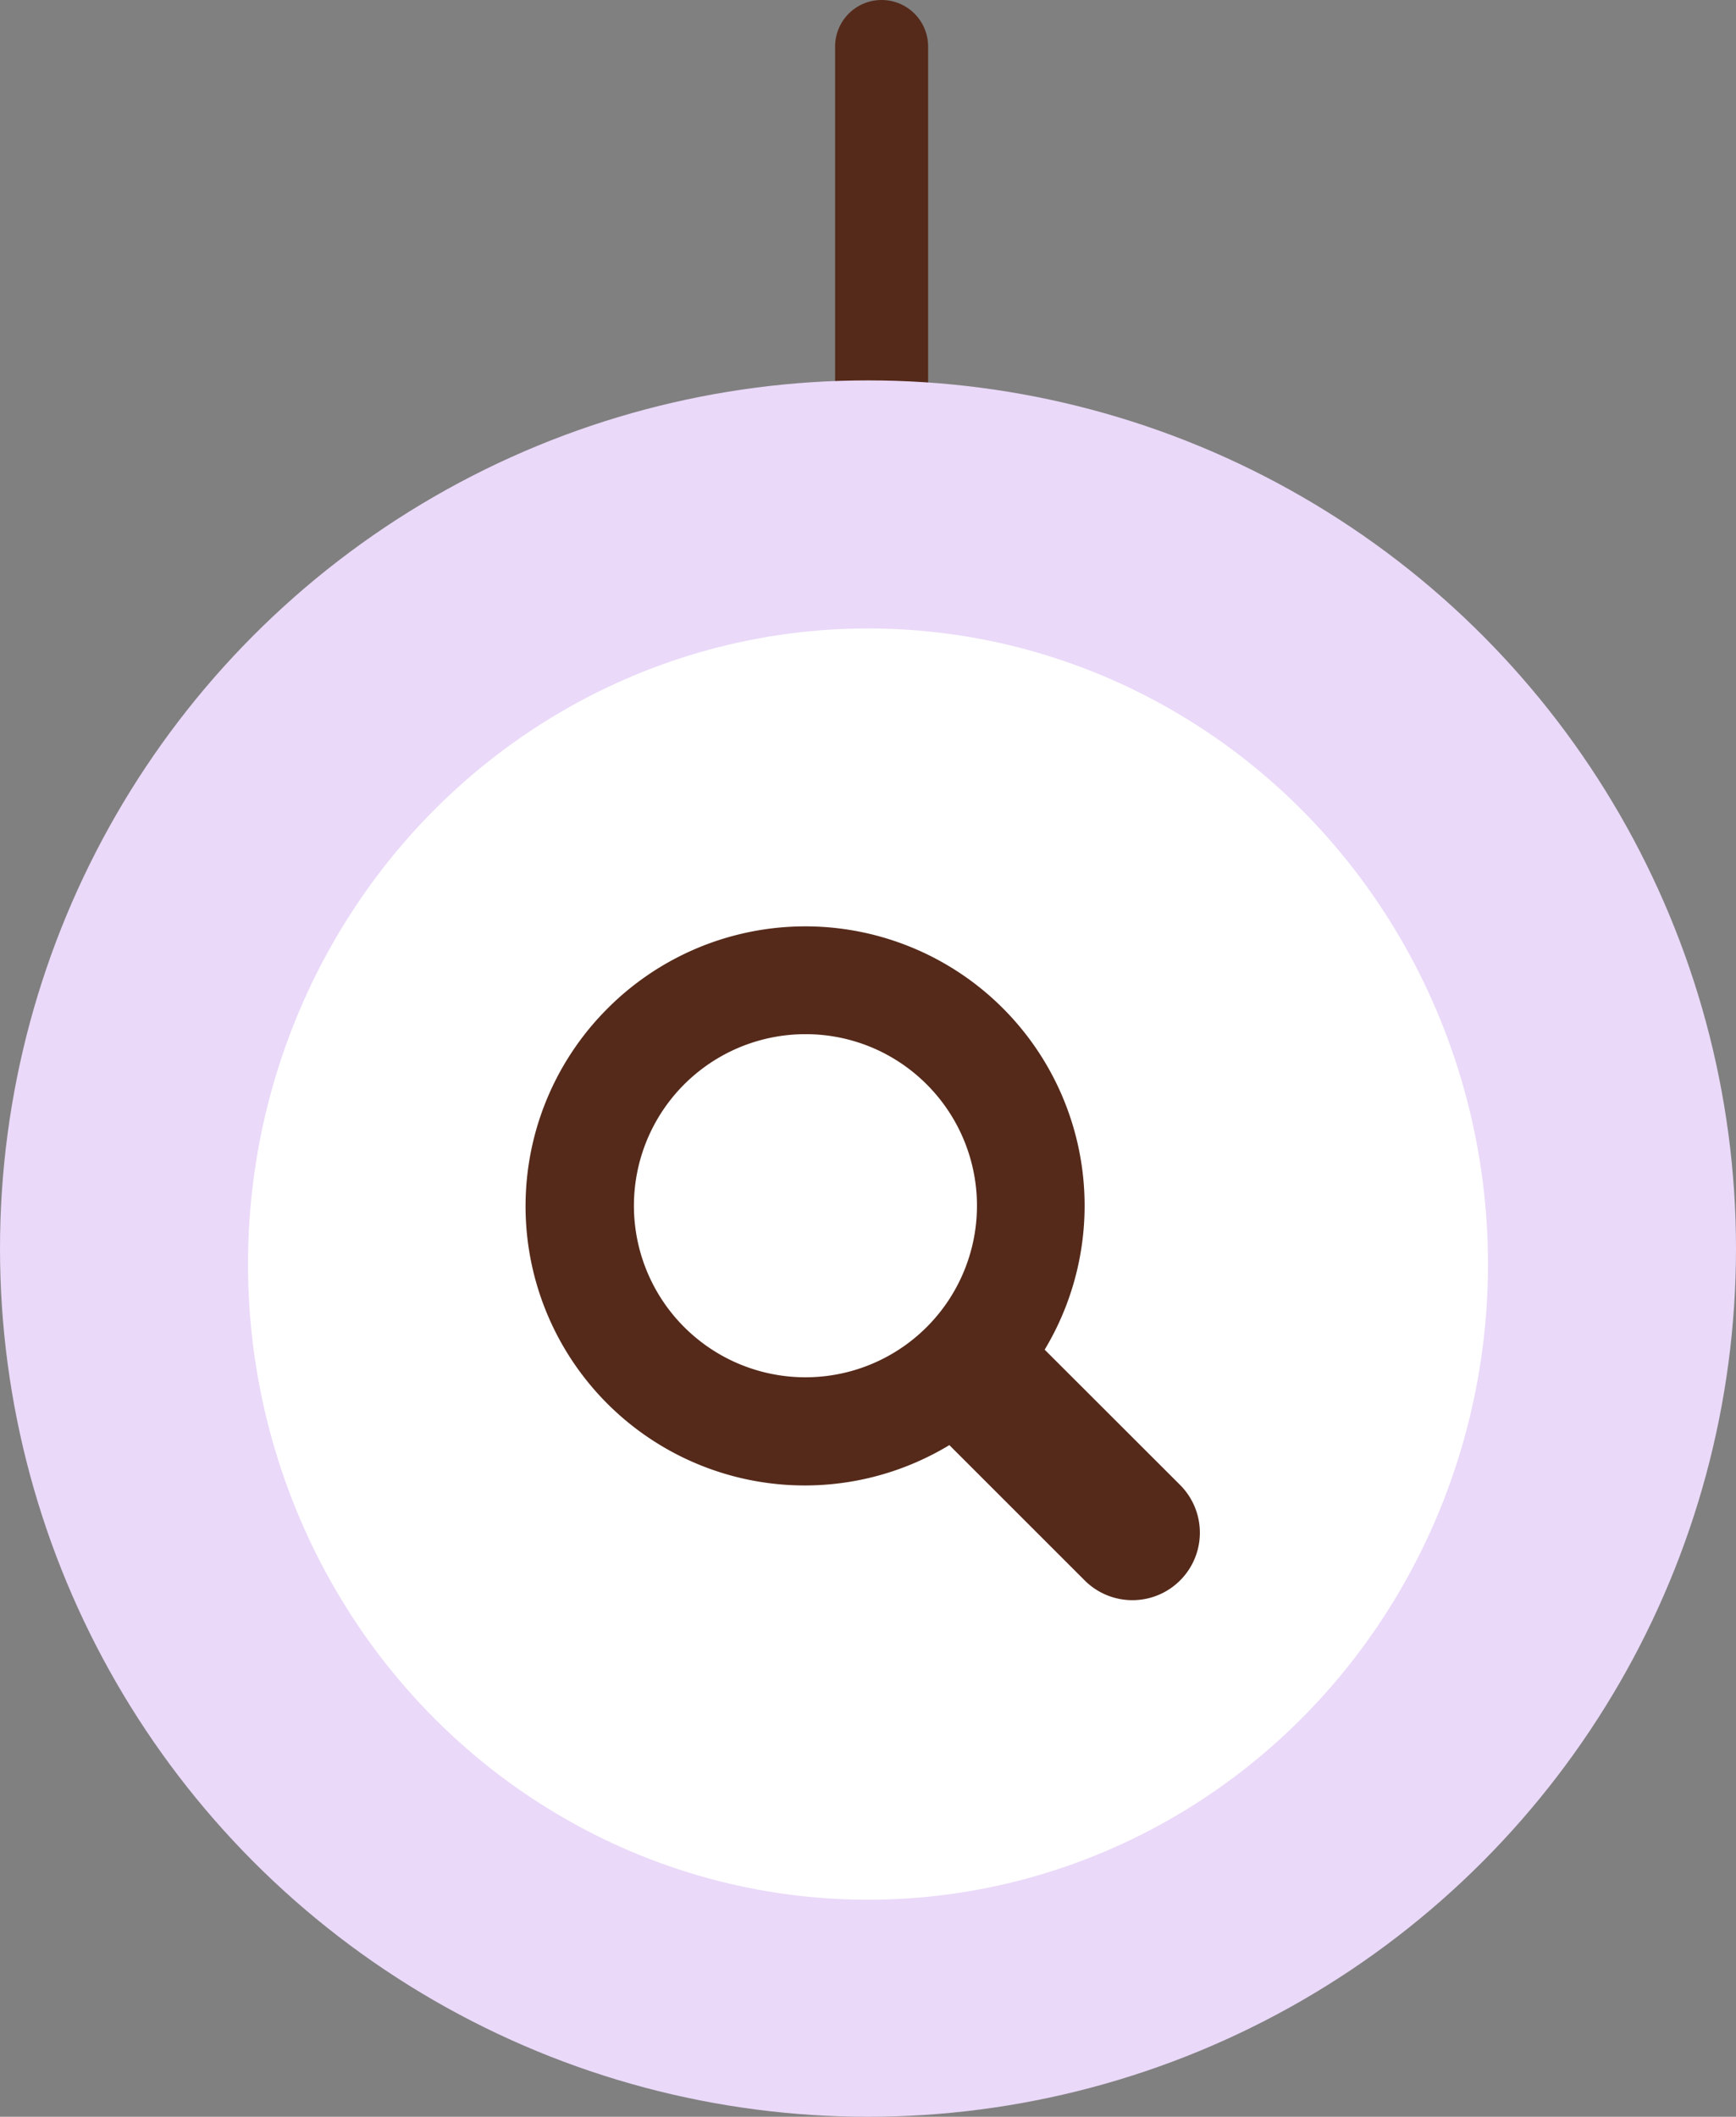
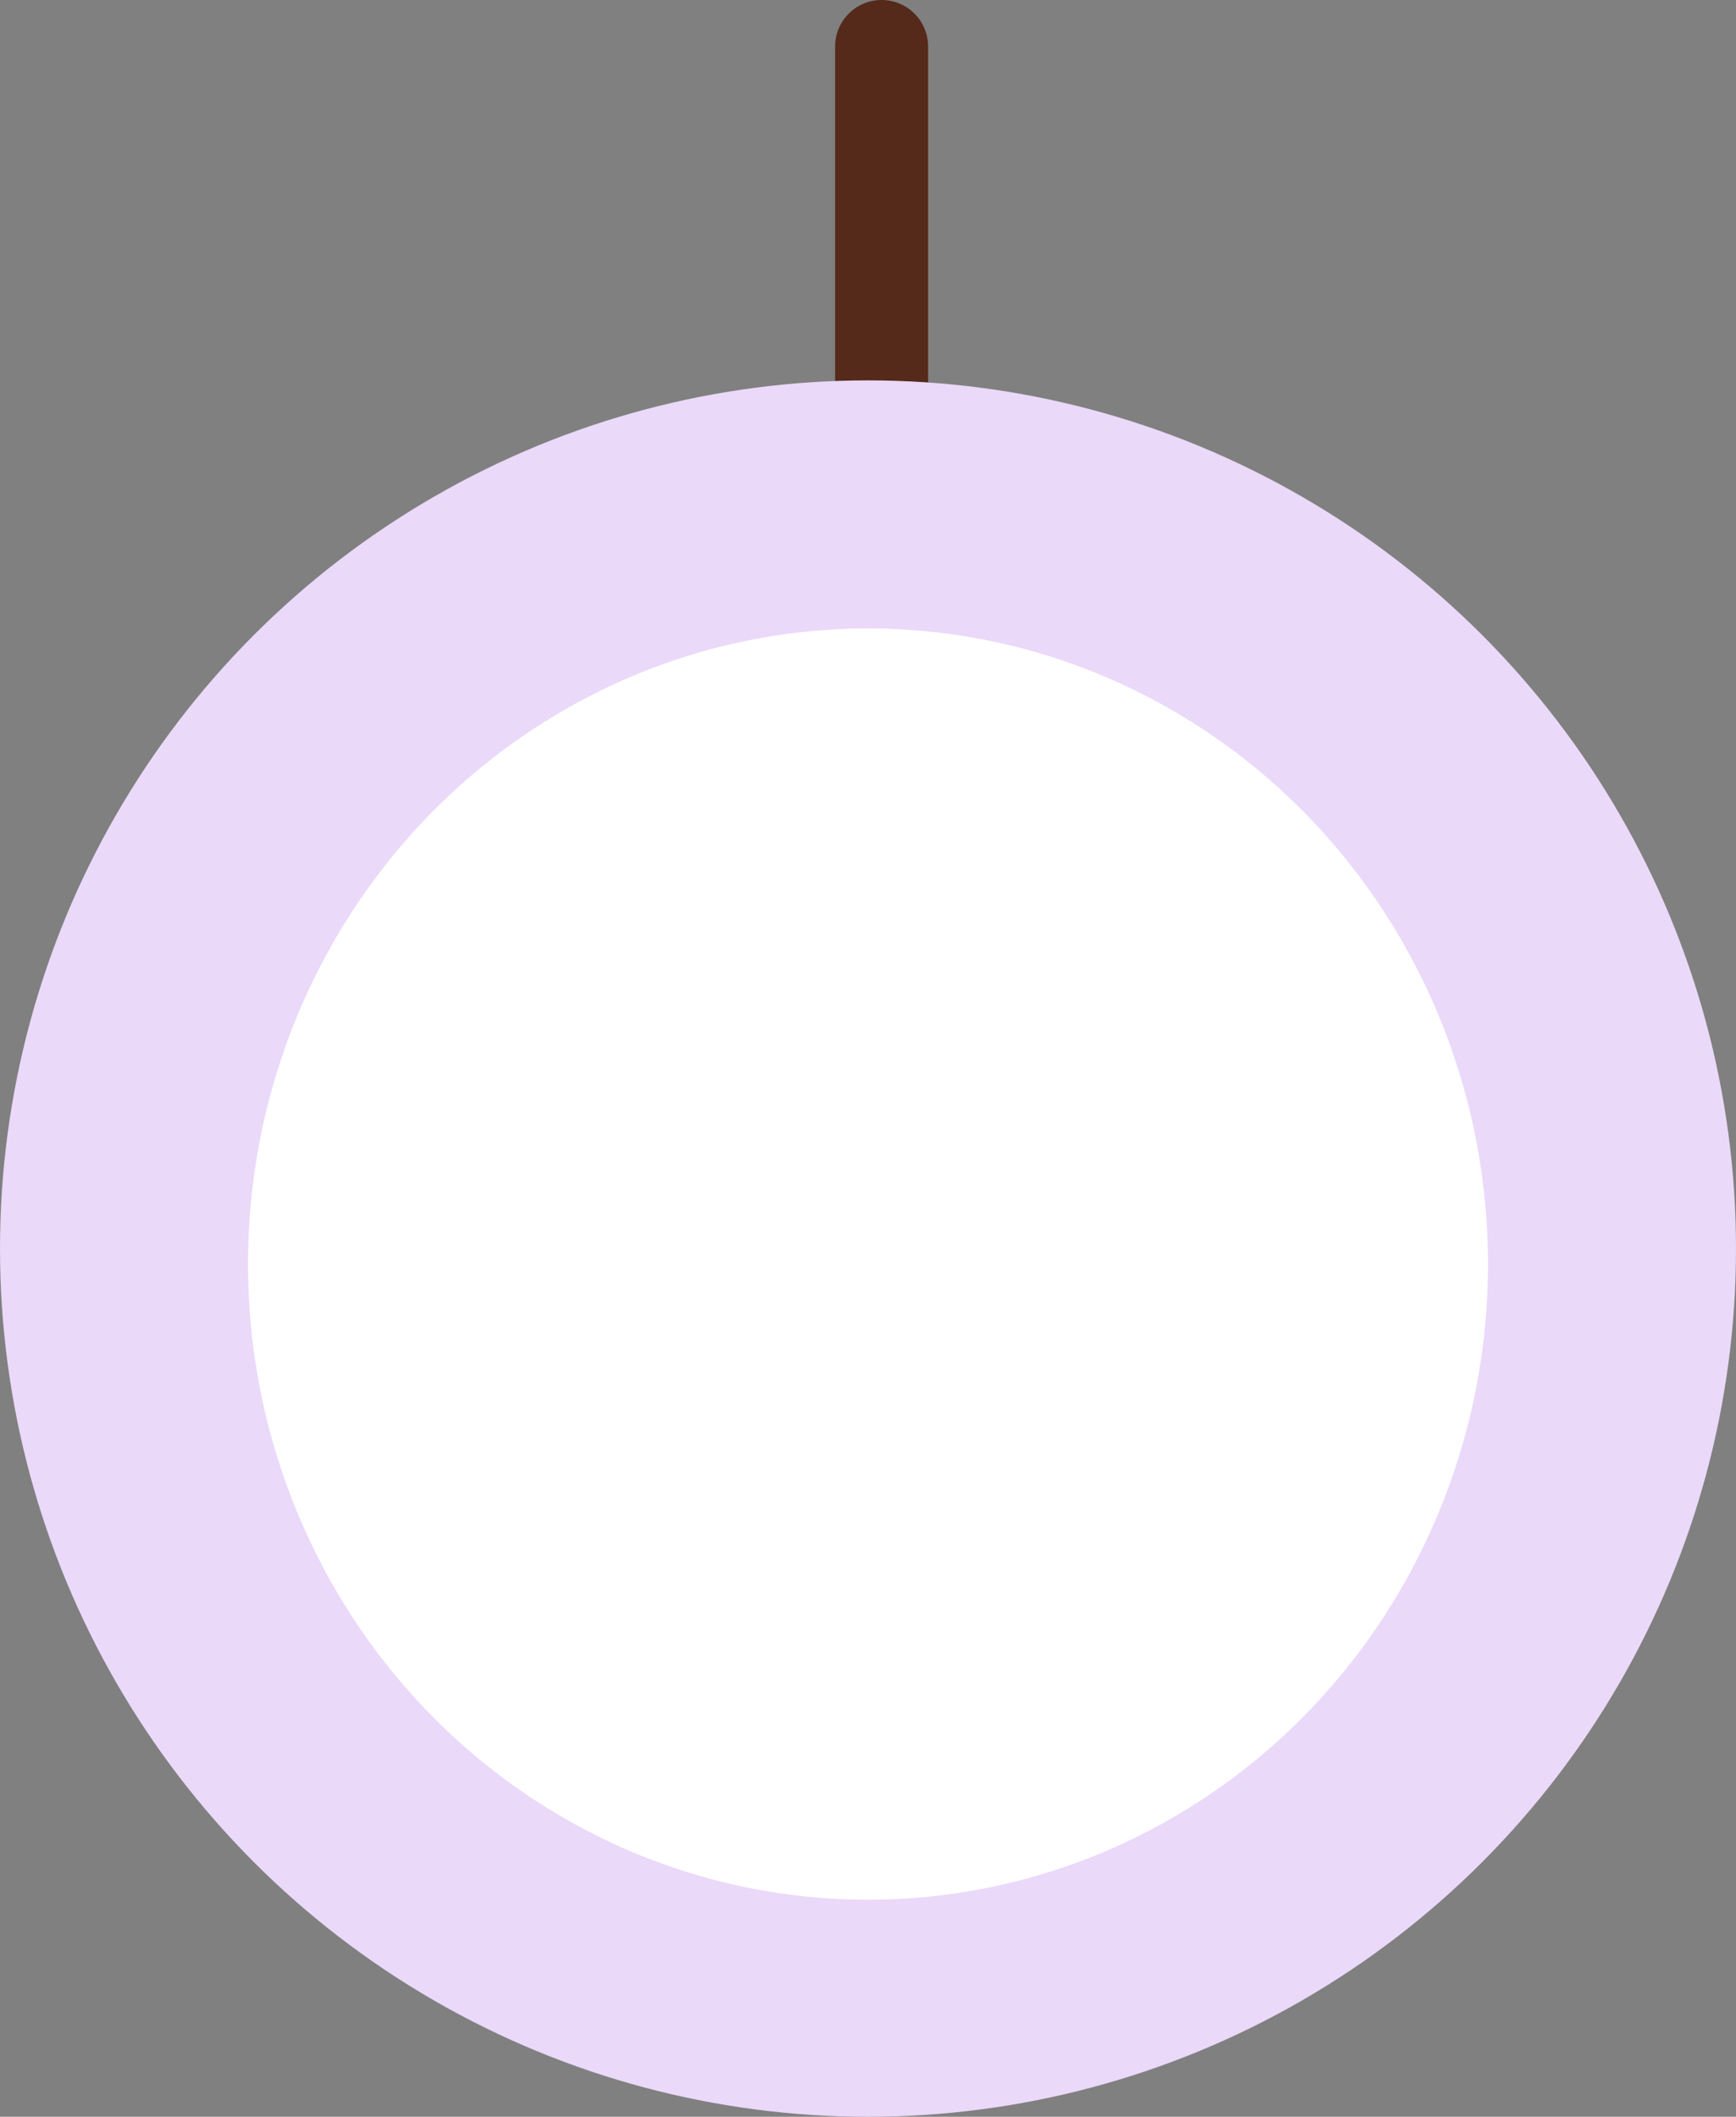
<svg xmlns="http://www.w3.org/2000/svg" width="56" height="68.268" viewBox="0 0 56 68.268">
  <rect x="0" y="0" width="56" height="68.268" fill="#808080" stroke="none" />
  <g id="timeline1-bottom" transform="translate(-396 -903.732)">
    <path id="線_53" data-name="線 53" d="M0,32.892a1.5,1.5,0,0,1-1.5-1.5V0A1.5,1.5,0,0,1,0-1.5,1.5,1.5,0,0,1,1.5,0V31.392A1.5,1.5,0,0,1,0,32.892Z" transform="translate(424.439 905.232)" fill="#552a1a" />
    <circle id="楕円形_9" data-name="楕円形 9" cx="28" cy="28" r="28" transform="translate(396 916)" fill="#ead9f9" />
    <ellipse id="楕円形_23" data-name="楕円形 23" cx="20" cy="20.5" rx="20" ry="20.5" transform="translate(404 924)" fill="#fff" />
-     <path id="パス_264" data-name="パス 264" d="M19.092,2.64A9.007,9.007,0,0,0,5,13.655L.637,18.02A2.175,2.175,0,0,0,3.713,21.1L8.078,16.73A9.009,9.009,0,0,0,19.092,2.64M16.631,12.927a5.533,5.533,0,1,1,1.622-3.914,5.51,5.51,0,0,1-1.622,3.914" transform="translate(412.969 955.338) rotate(-90)" fill="#552a1a" />
  </g>
</svg>